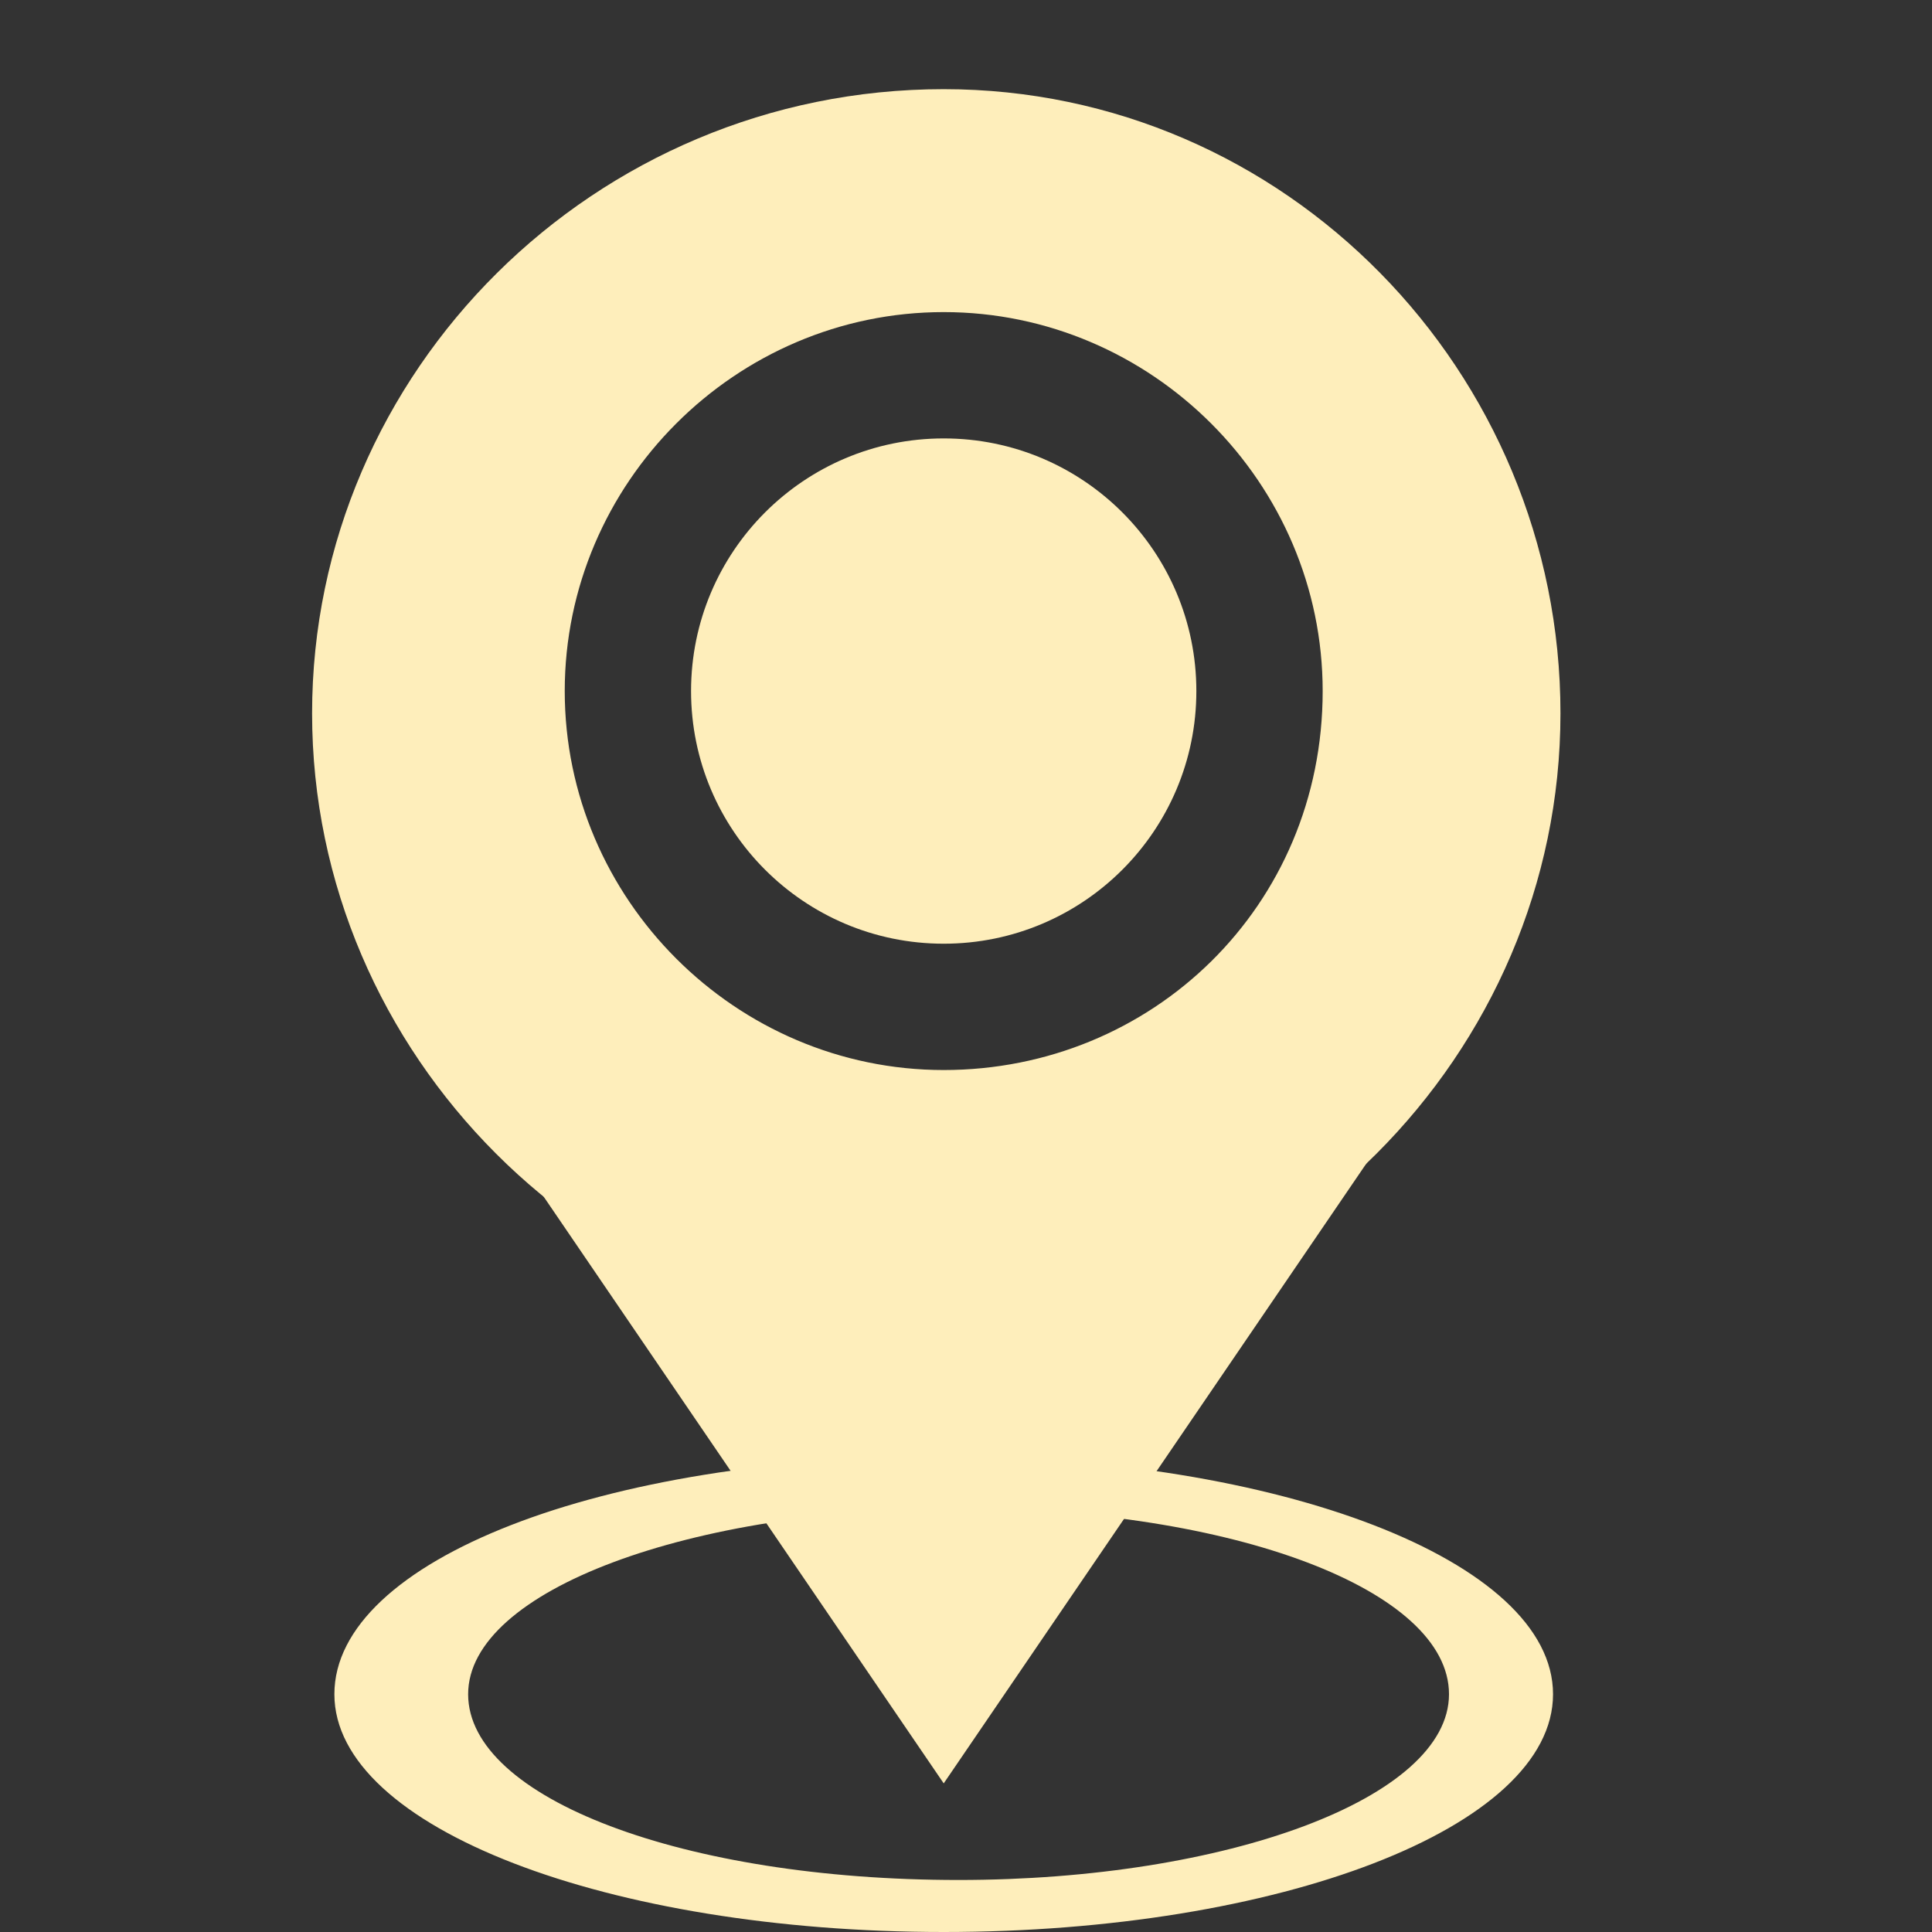
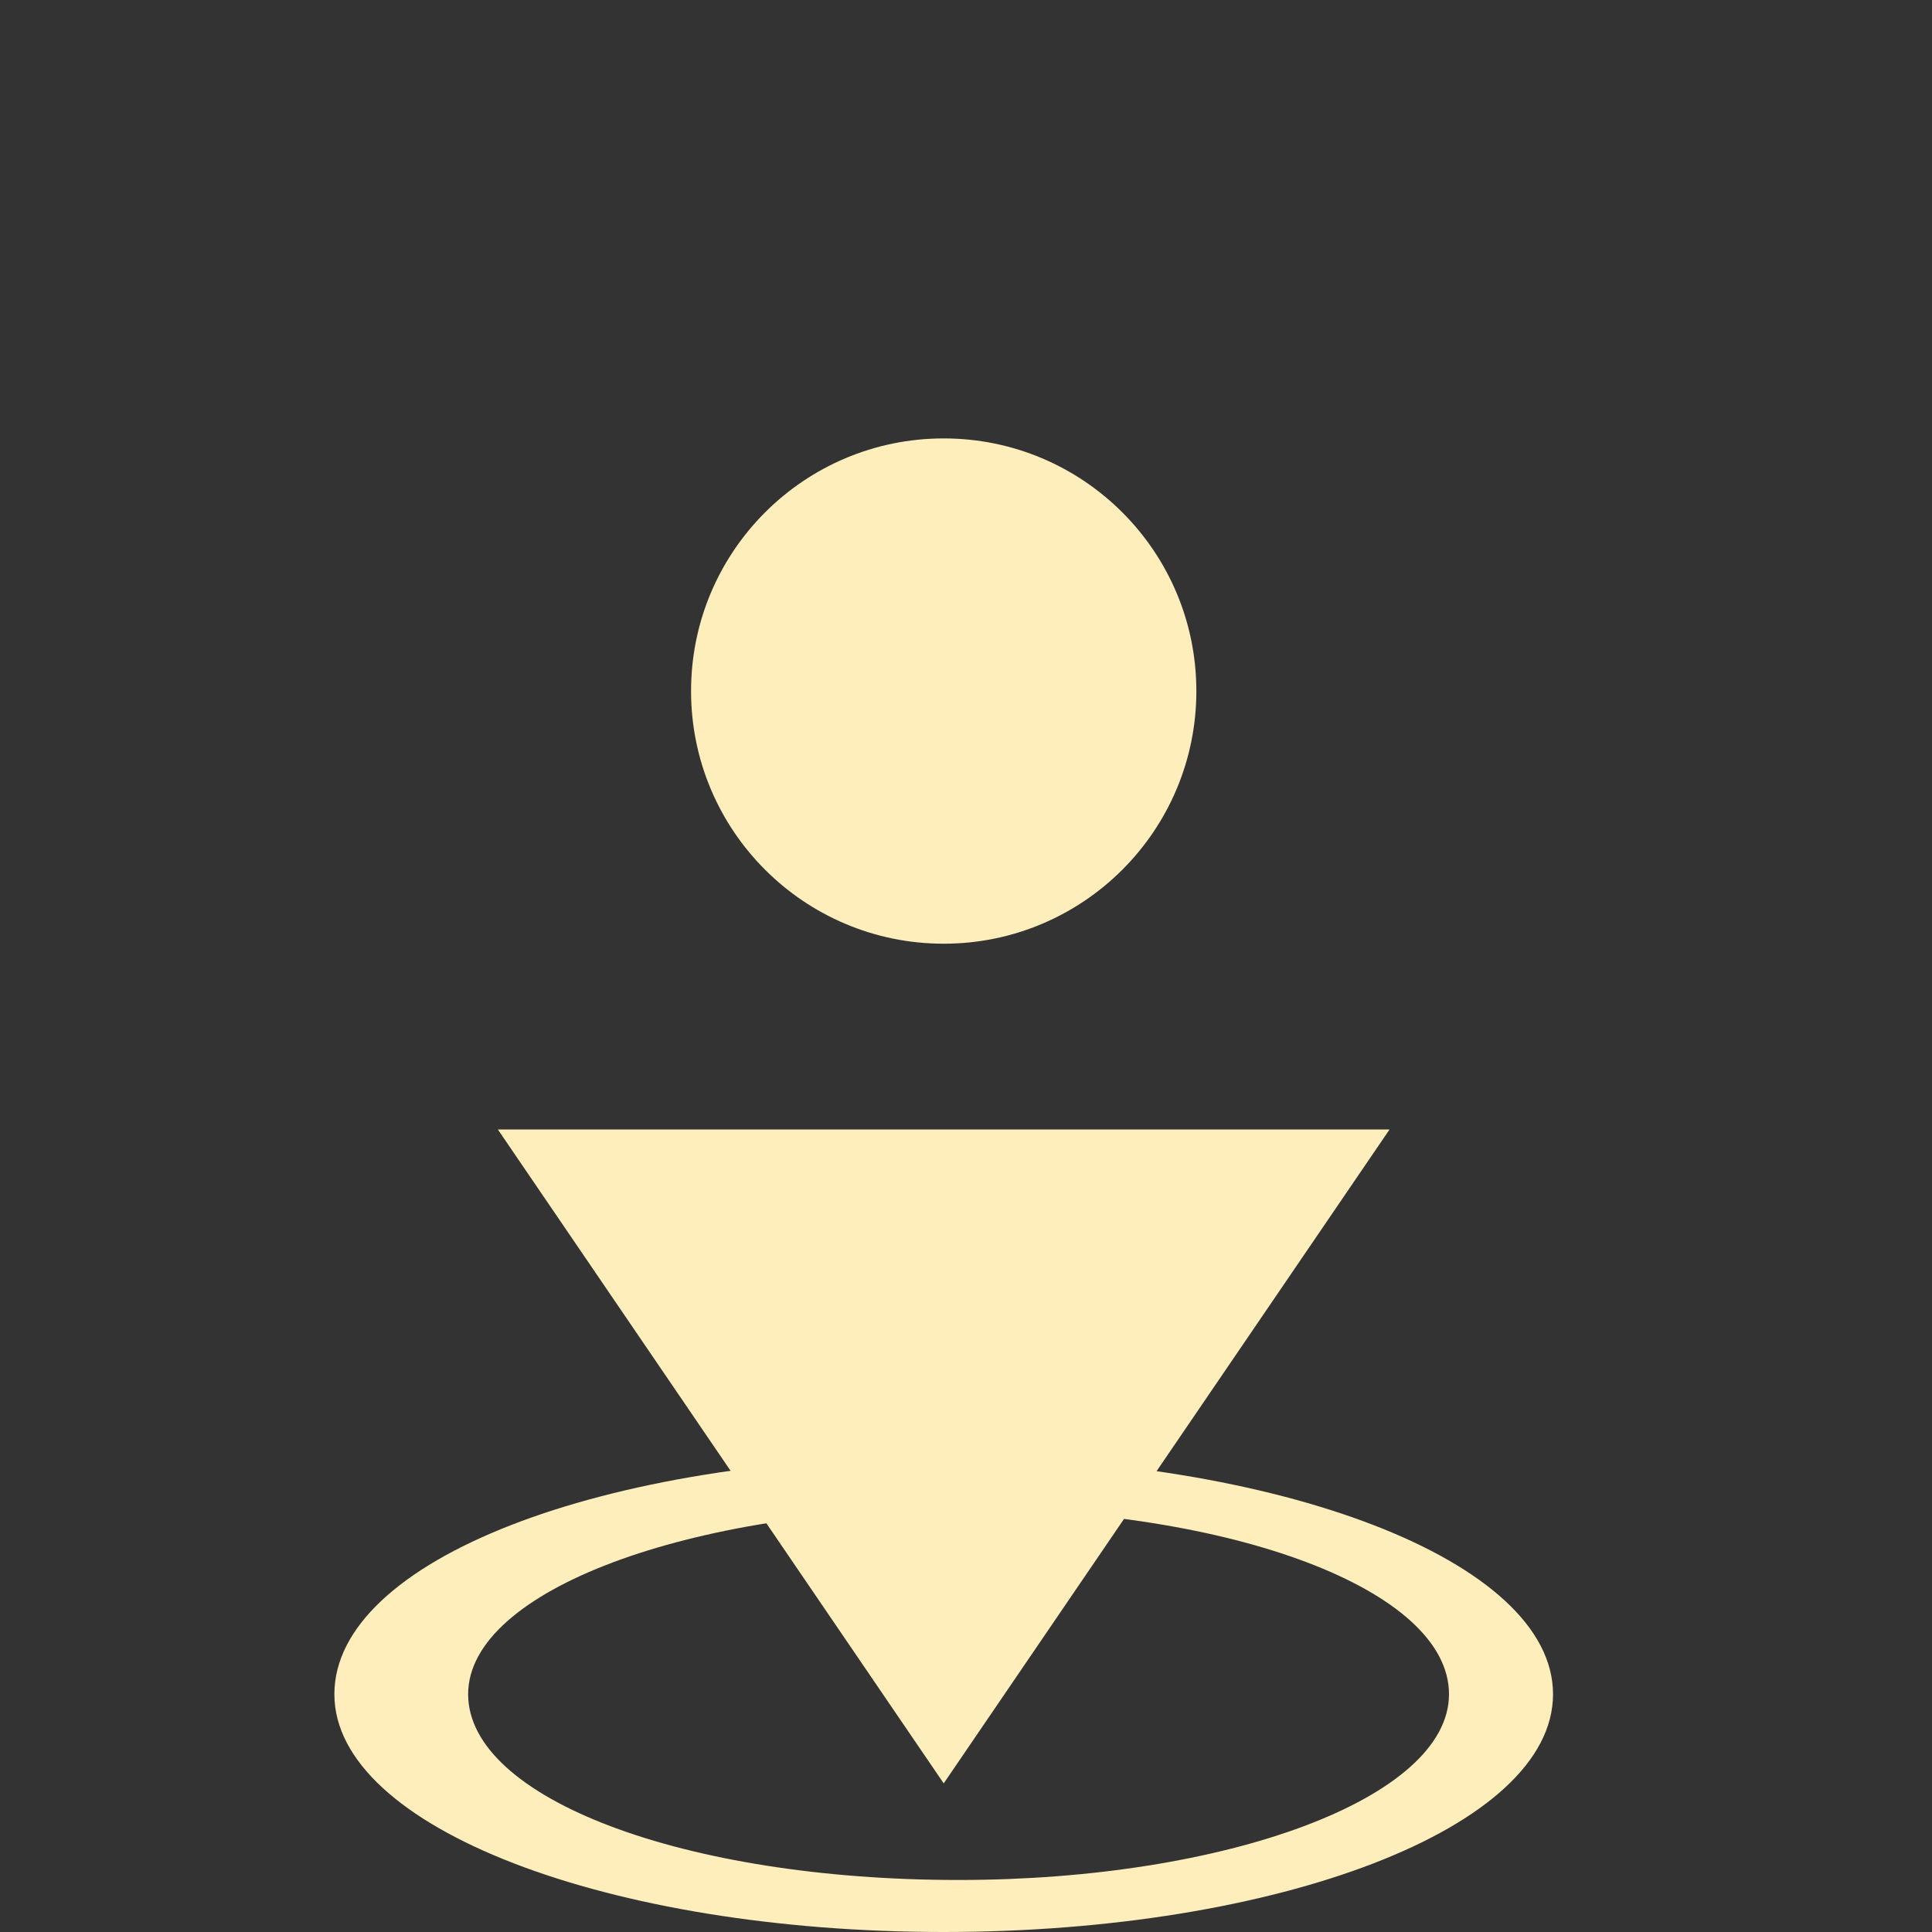
<svg xmlns="http://www.w3.org/2000/svg" version="1.1" id="Capa_1" x="0px" y="0px" viewBox="0 0 26 26" style="enable-background:new 0 0 26 26;" xml:space="preserve">
  <rect x="0" y="0" width="26" height="26" fill="#333333" stroke="none" />
  <style type="text/css">
	.st0{fill:#FEEEBB;}
</style>
-   <path class="st0" d="M12.7,1.2C8,1.2,4.2,5,4.2,9.6s3.8,8.4,8.4,8.4s8.4-3.8,8.4-8.4S17.3,1.2,12.7,1.2z M12.7,14.4  c-2.8,0-5.1-2.3-5.1-5.1c0-2.8,2.3-5.1,5.1-5.1s5.1,2.3,5.1,5.1C17.8,12.2,15.5,14.4,12.7,14.4z" />
  <circle class="st0" cx="12.7" cy="9.3" r="3.4" />
  <polygon class="st0" points="12.7,24 6.7,15.2 18.7,15.2 " />
  <path class="st0" d="M12.7,19.6c-4.6,0-8.2,1.4-8.2,3.2c0,1.8,3.7,3.2,8.2,3.2s8.2-1.4,8.2-3.2C20.9,21,17.2,19.6,12.7,19.6z   M12.9,25.3c-3.7,0-6.6-1.1-6.6-2.5s3-2.5,6.6-2.5c3.7,0,6.6,1.1,6.6,2.5S16.5,25.3,12.9,25.3z" />
</svg>